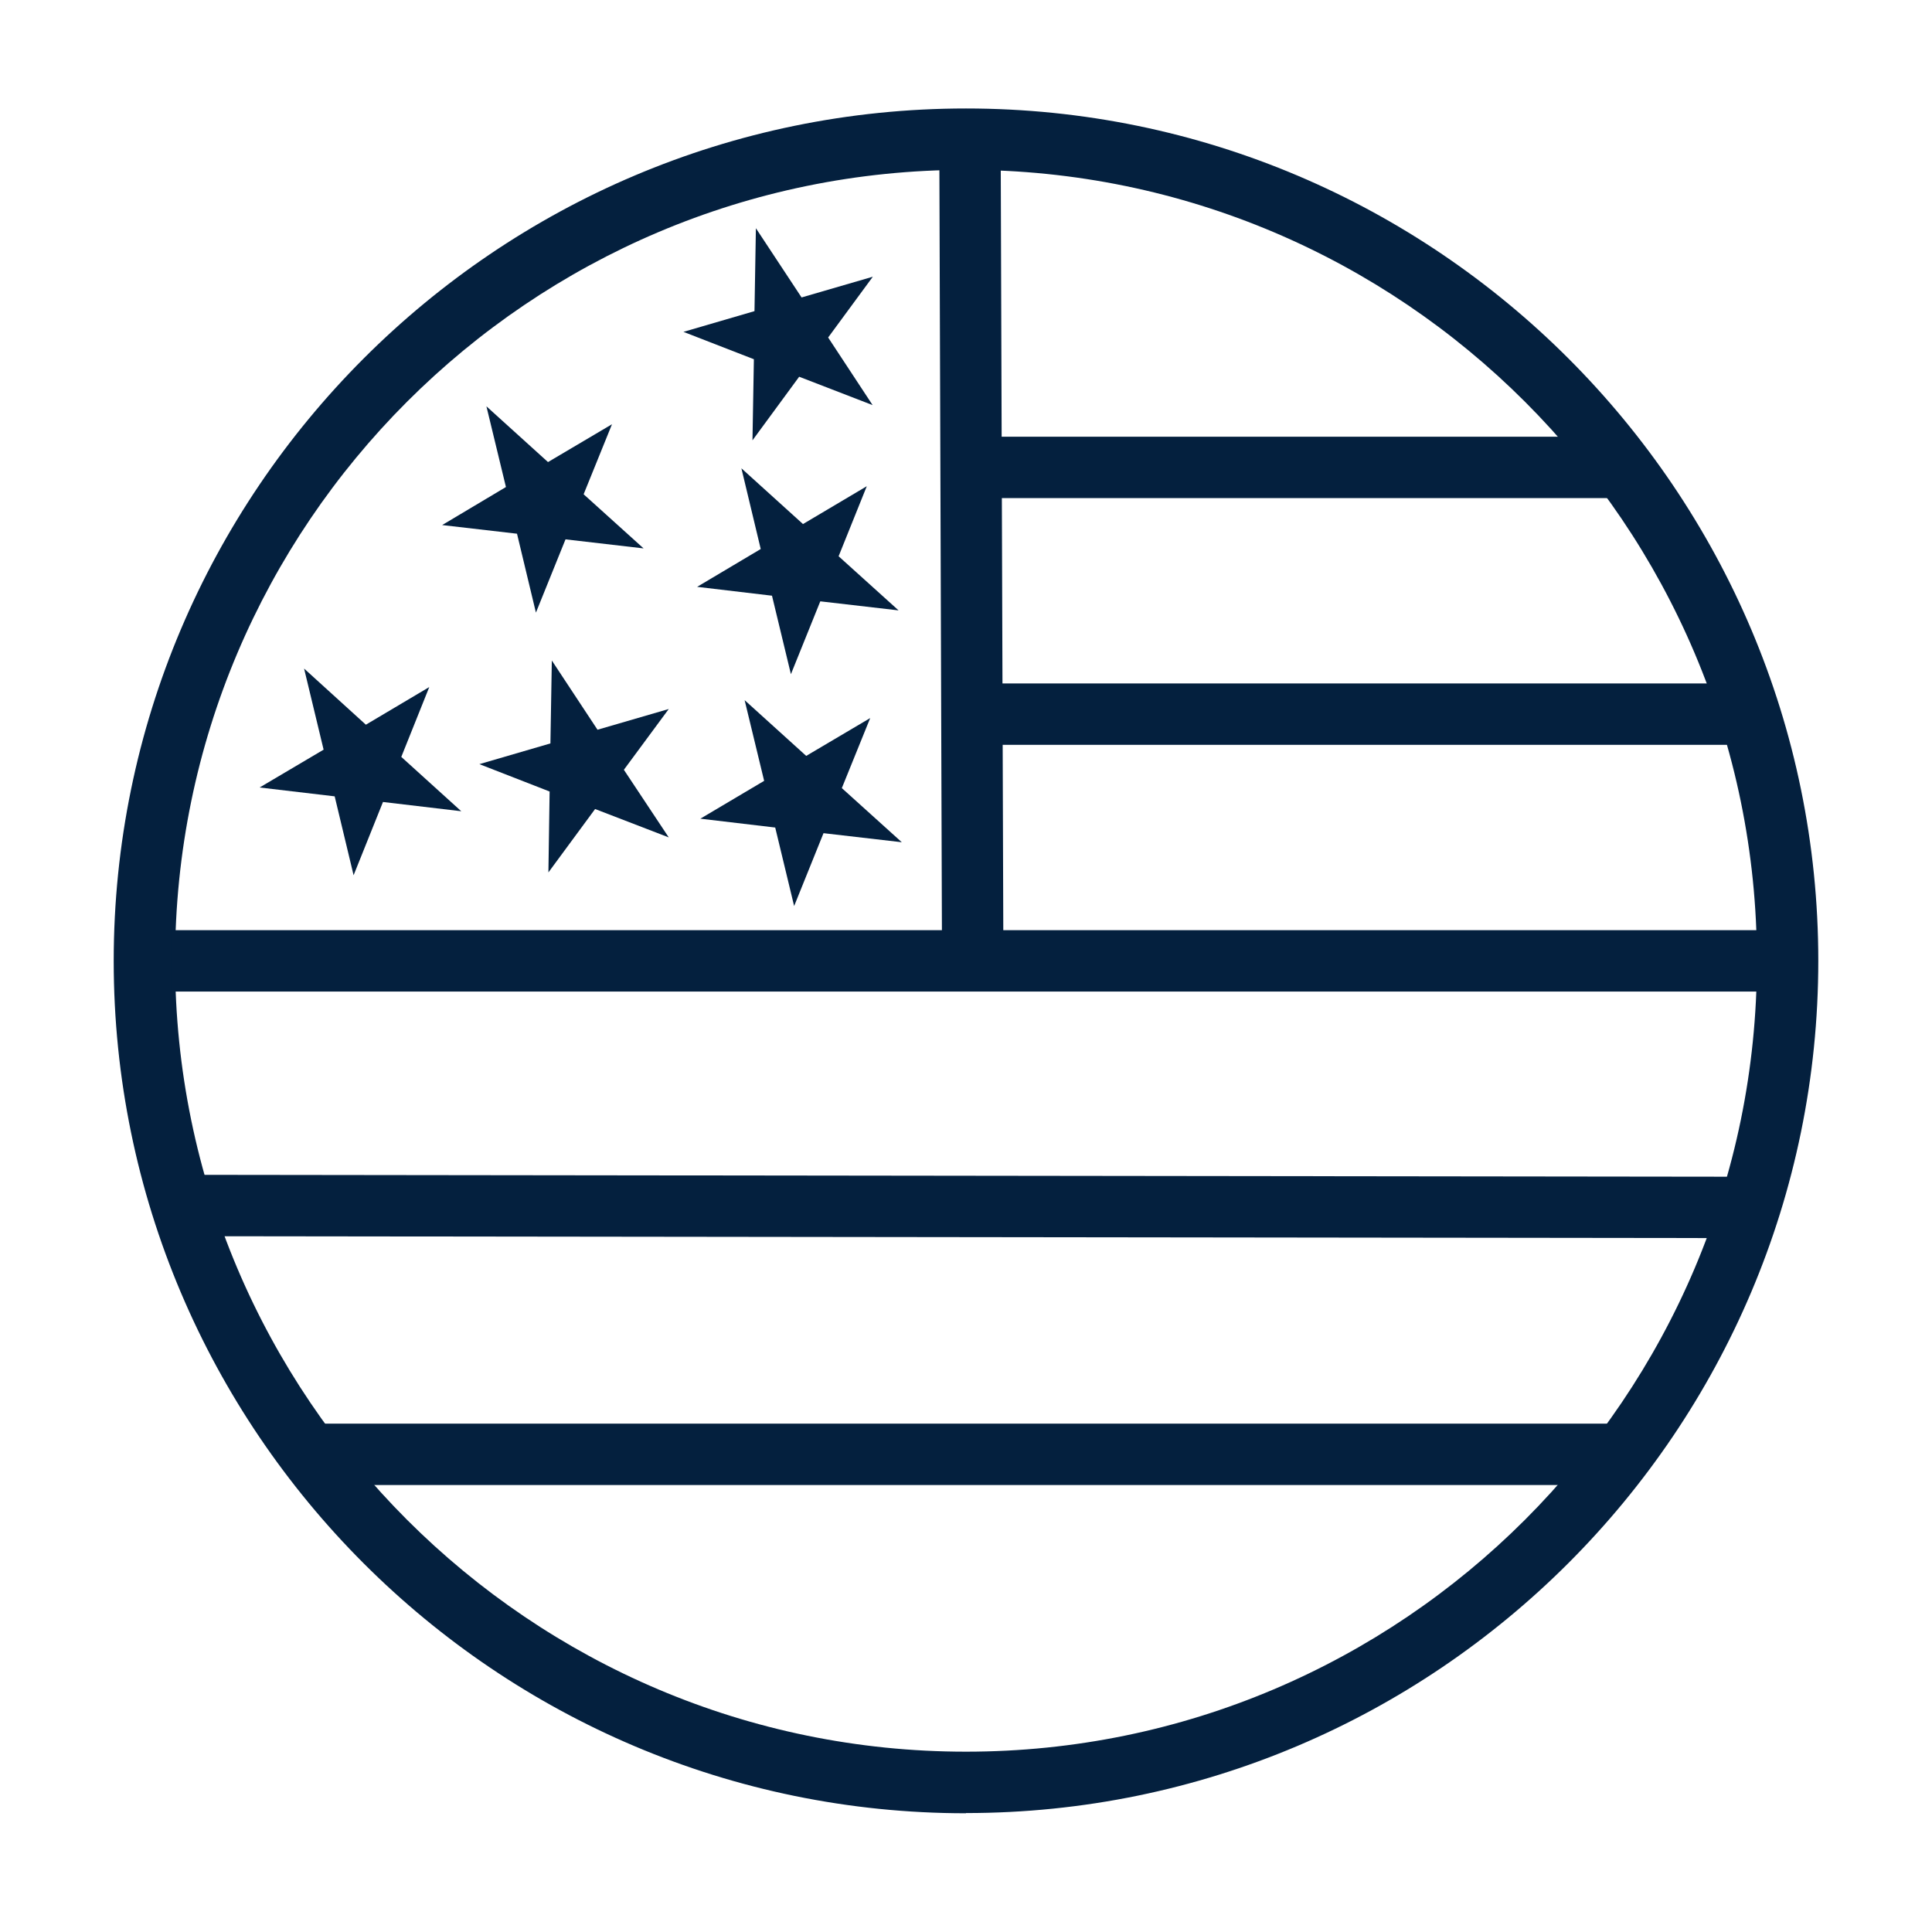
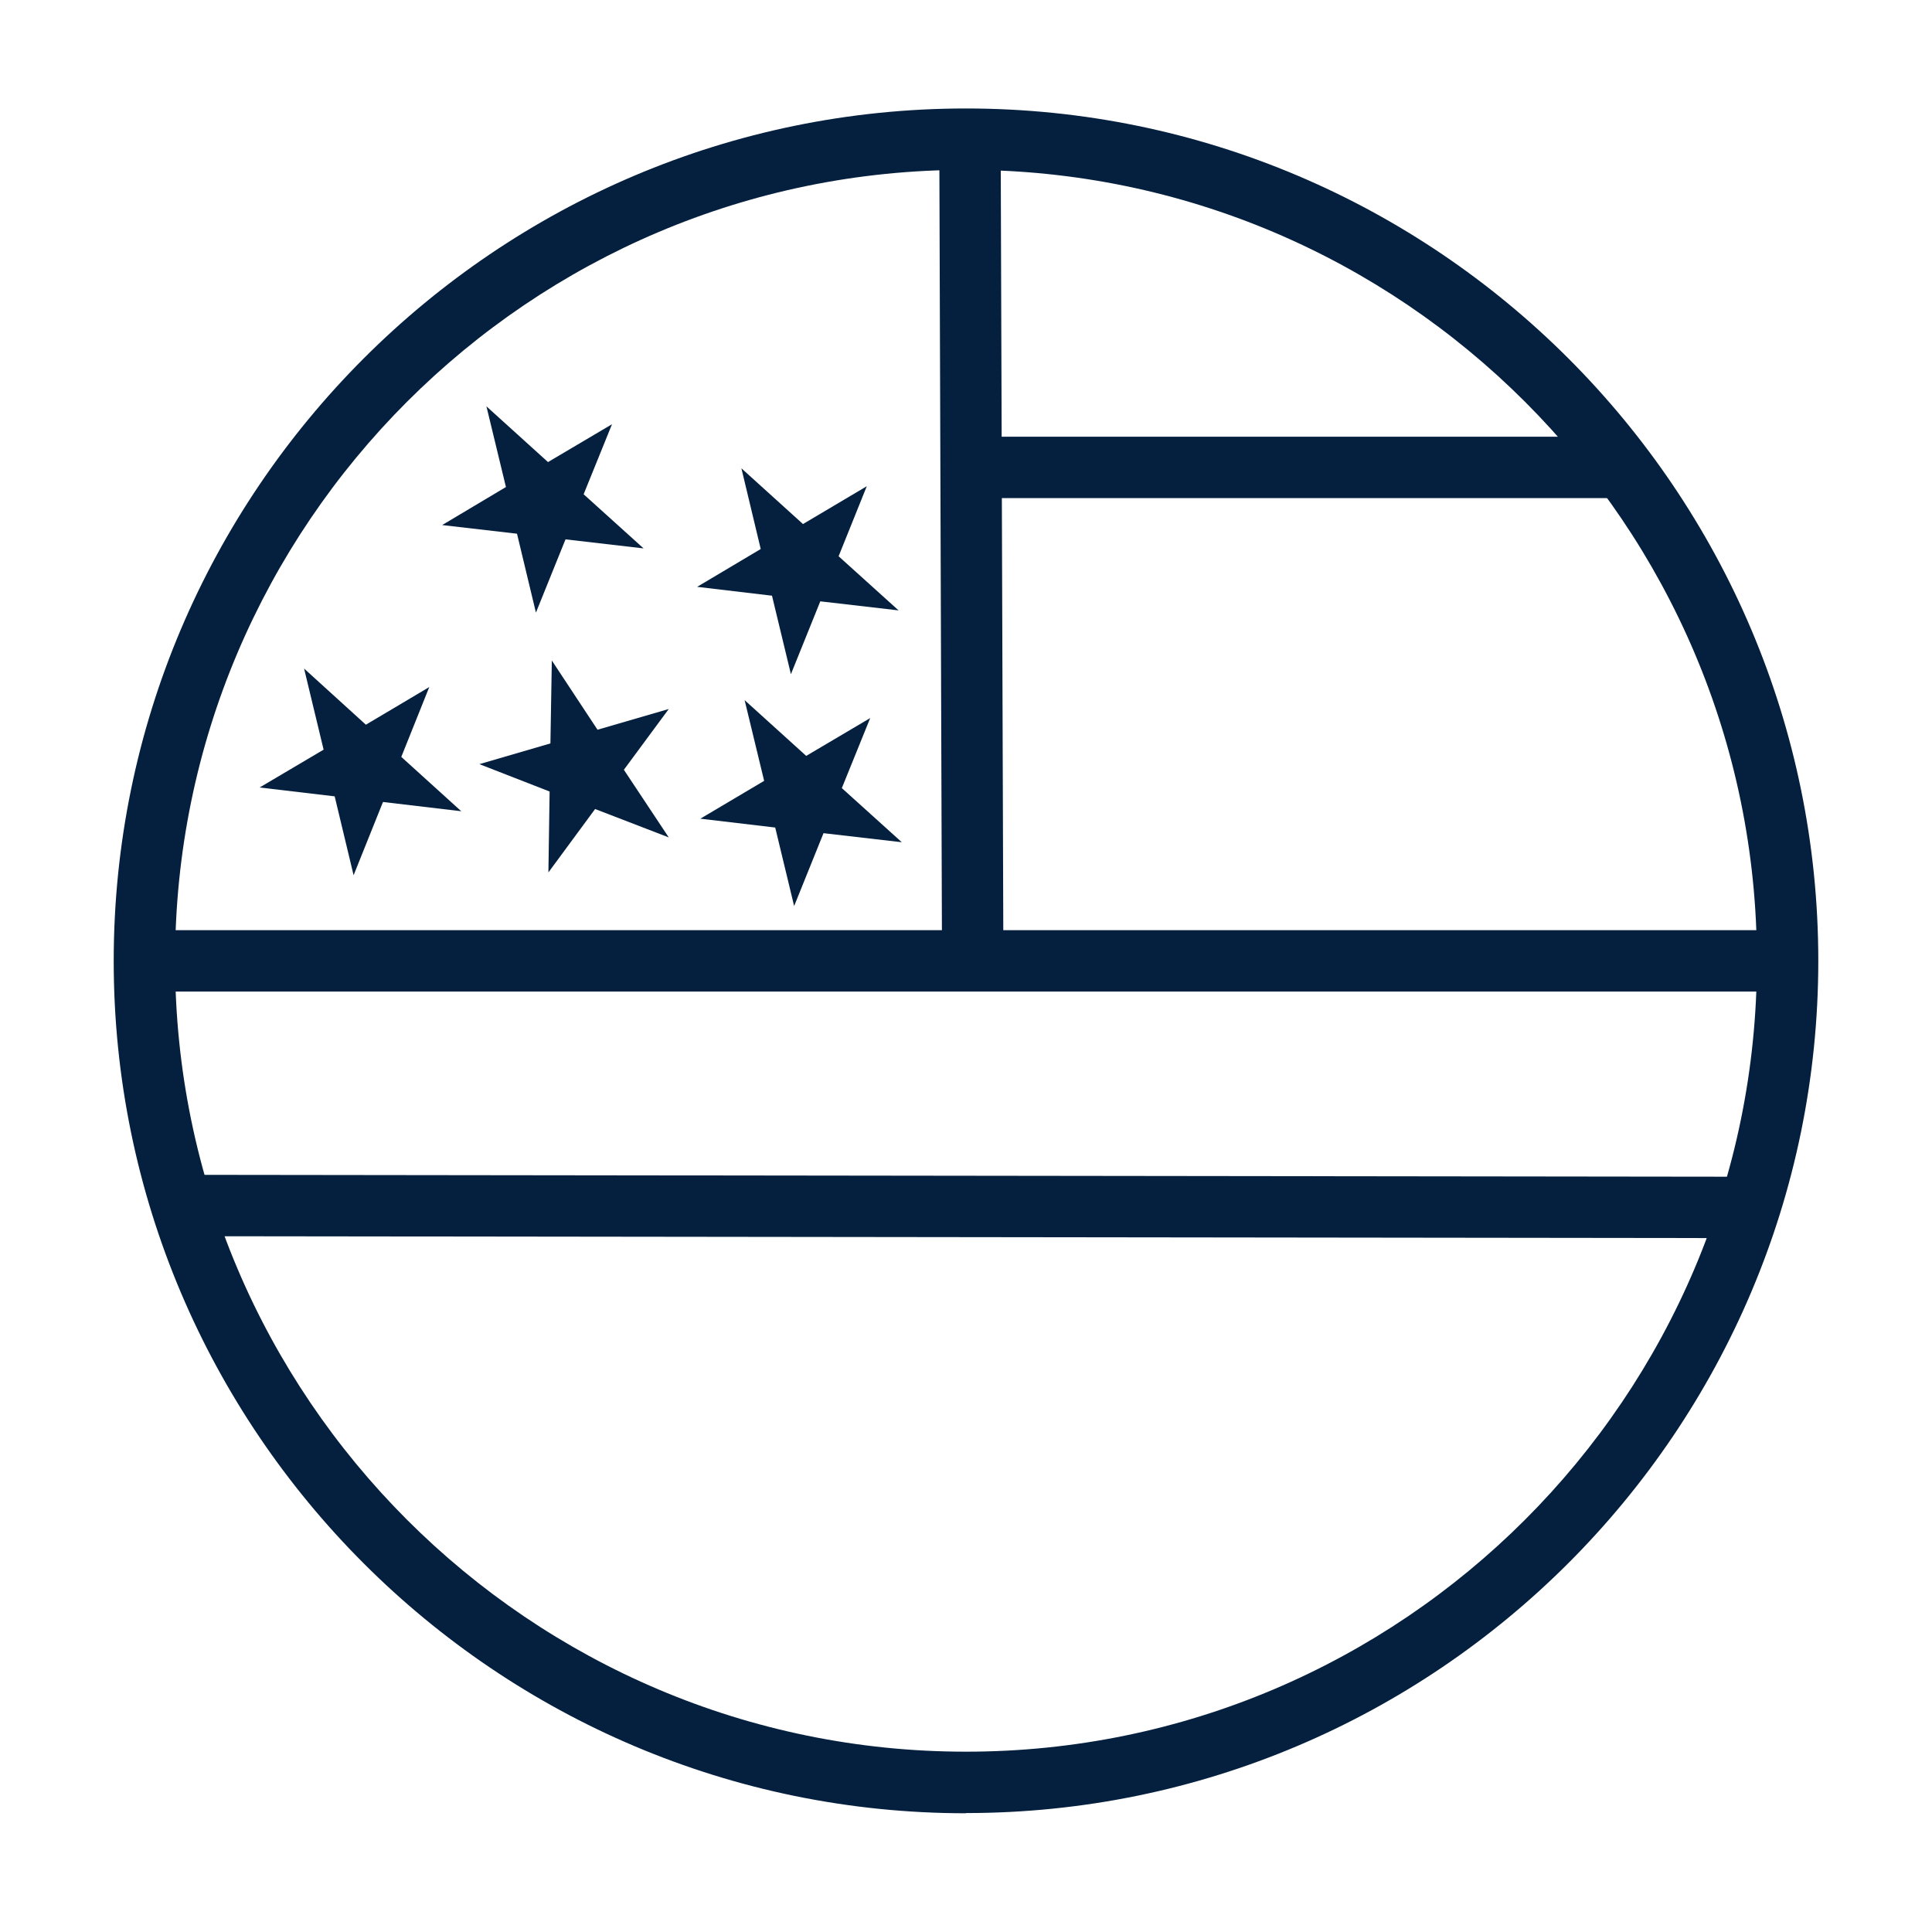
<svg xmlns="http://www.w3.org/2000/svg" viewBox="0 0 96 96" data-name="Layer 1" id="Layer_1">
  <defs>
    <style>
      .cls-1 {
        fill: #04203e;
      }
    </style>
  </defs>
-   <polygon points="37.39 21.88 37.46 17.85 33.96 16.49 37.49 15.46 37.56 11.34 39.83 14.78 43.37 13.75 41.15 16.77 43.36 20.13 39.71 18.72 37.39 21.88" class="cls-1" />
  <path d="M48,90.1c-23.35,0-42.35-19-42.35-42.35S24.65,5.39,48,5.39s42.35,19,42.35,42.35-19,42.35-42.35,42.35ZM48,8.44c-21.67,0-39.3,17.63-39.3,39.3s17.63,39.3,39.3,39.3,39.3-17.63,39.3-39.3S69.67,8.44,48,8.44Z" class="cls-1" />
  <rect transform="translate(-.09 .16) rotate(-.19)" height="40.25" width="3.05" y="7.11" x="46.74" class="cls-1" />
  <rect height="3.05" width="79.81" y="46.22" x="8.52" class="cls-1" />
  <rect height="3.05" width="30.88" y="21.7" x="49.47" class="cls-1" />
-   <rect height="3.05" width="37.82" y="33.96" x="49.47" class="cls-1" />
  <rect transform="translate(-12.32 107.57) rotate(-89.93)" height="77.37" width="3.05" y="21.27" x="46.17" class="cls-1" />
-   <rect height="3.05" width="64.38" y="70.74" x="15.6" class="cls-1" />
  <polygon points="17.57 43.49 16.63 39.57 12.9 39.13 16.08 37.25 15.11 33.22 18.18 36.01 21.33 34.14 19.94 37.61 22.92 40.31 19.03 39.85 17.57 43.49" class="cls-1" />
  <polygon points="39.46 45.02 38.52 41.12 34.8 40.68 37.97 38.8 37 34.79 40.06 37.56 43.24 35.68 41.83 39.16 44.81 41.85 40.92 41.4 39.46 45.02" class="cls-1" />
  <polygon points="39.3 33.5 38.36 29.6 34.64 29.16 37.8 27.28 36.84 23.27 39.9 26.04 43.07 24.16 41.67 27.64 44.65 30.33 40.76 29.88 39.3 33.5" class="cls-1" />
  <polygon points="27.25 43.35 27.31 39.33 23.82 37.97 27.35 36.94 27.42 32.82 29.69 36.26 33.23 35.23 31 38.25 33.23 41.61 29.57 40.2 27.25 43.35" class="cls-1" />
  <polygon points="26.63 30.44 25.69 26.52 21.97 26.09 25.14 24.2 24.17 20.19 27.23 22.96 30.41 21.08 29 24.56 31.98 27.25 28.1 26.8 26.63 30.44" class="cls-1" />
</svg>